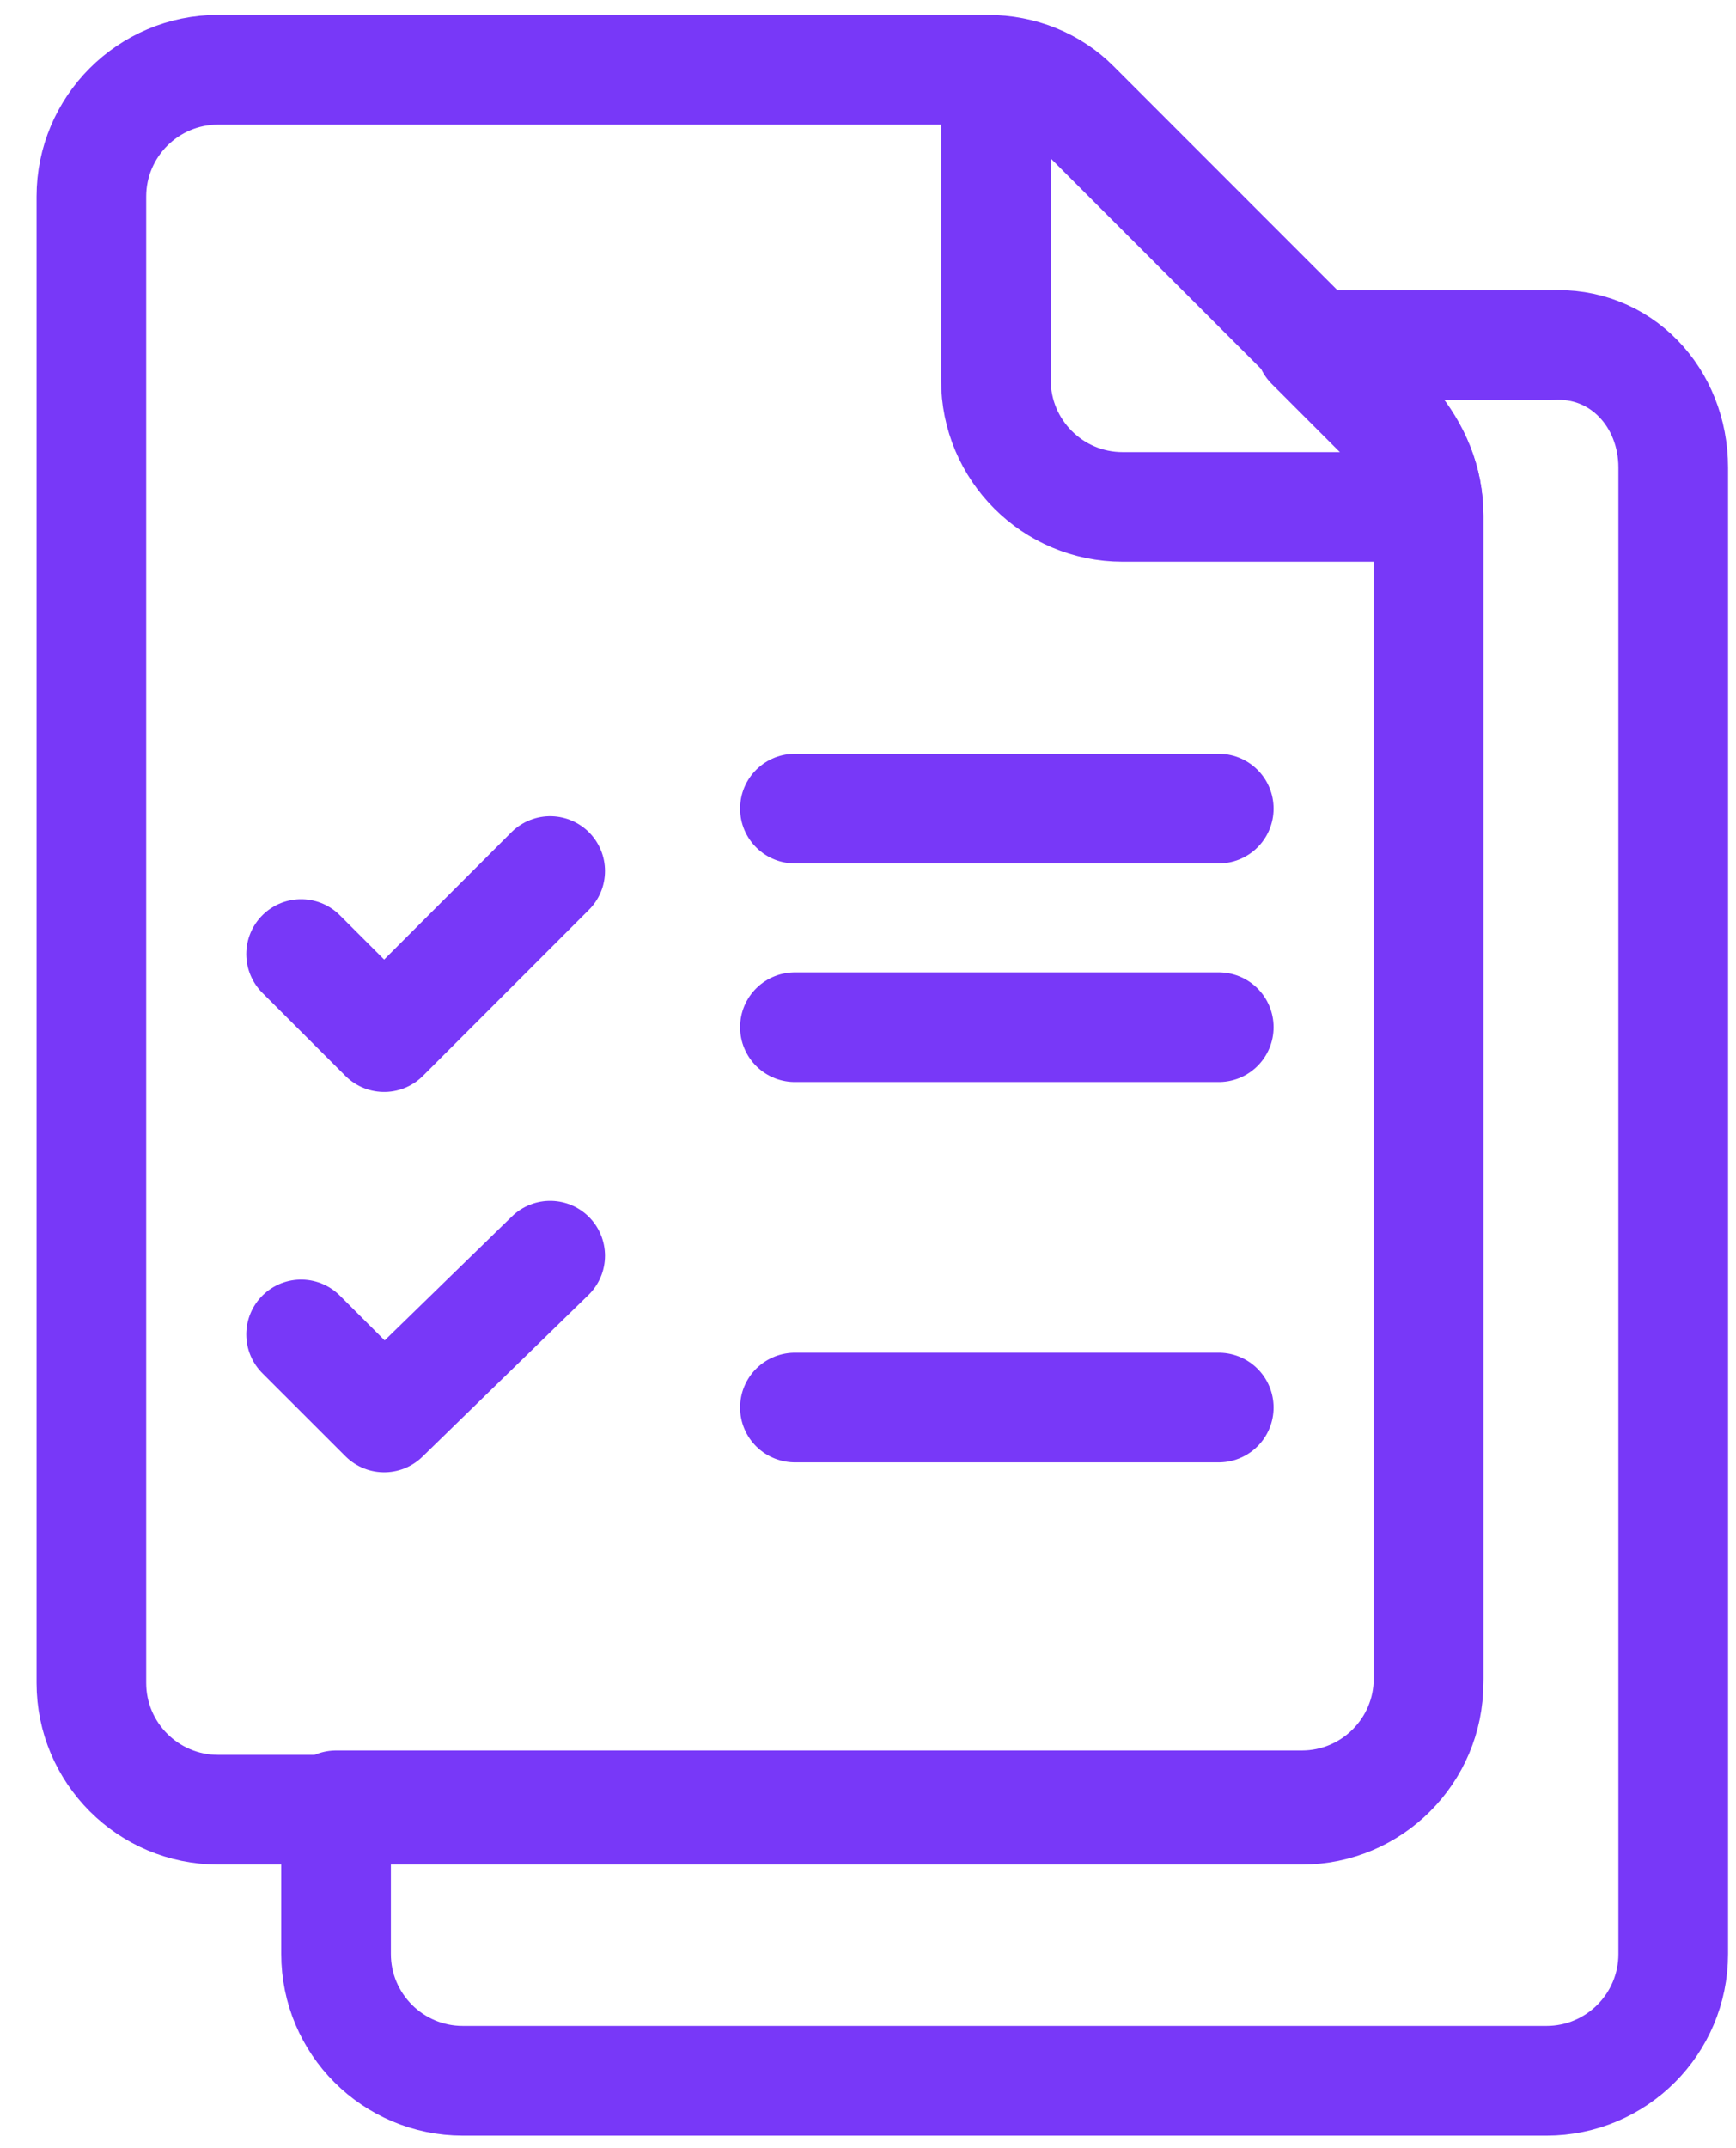
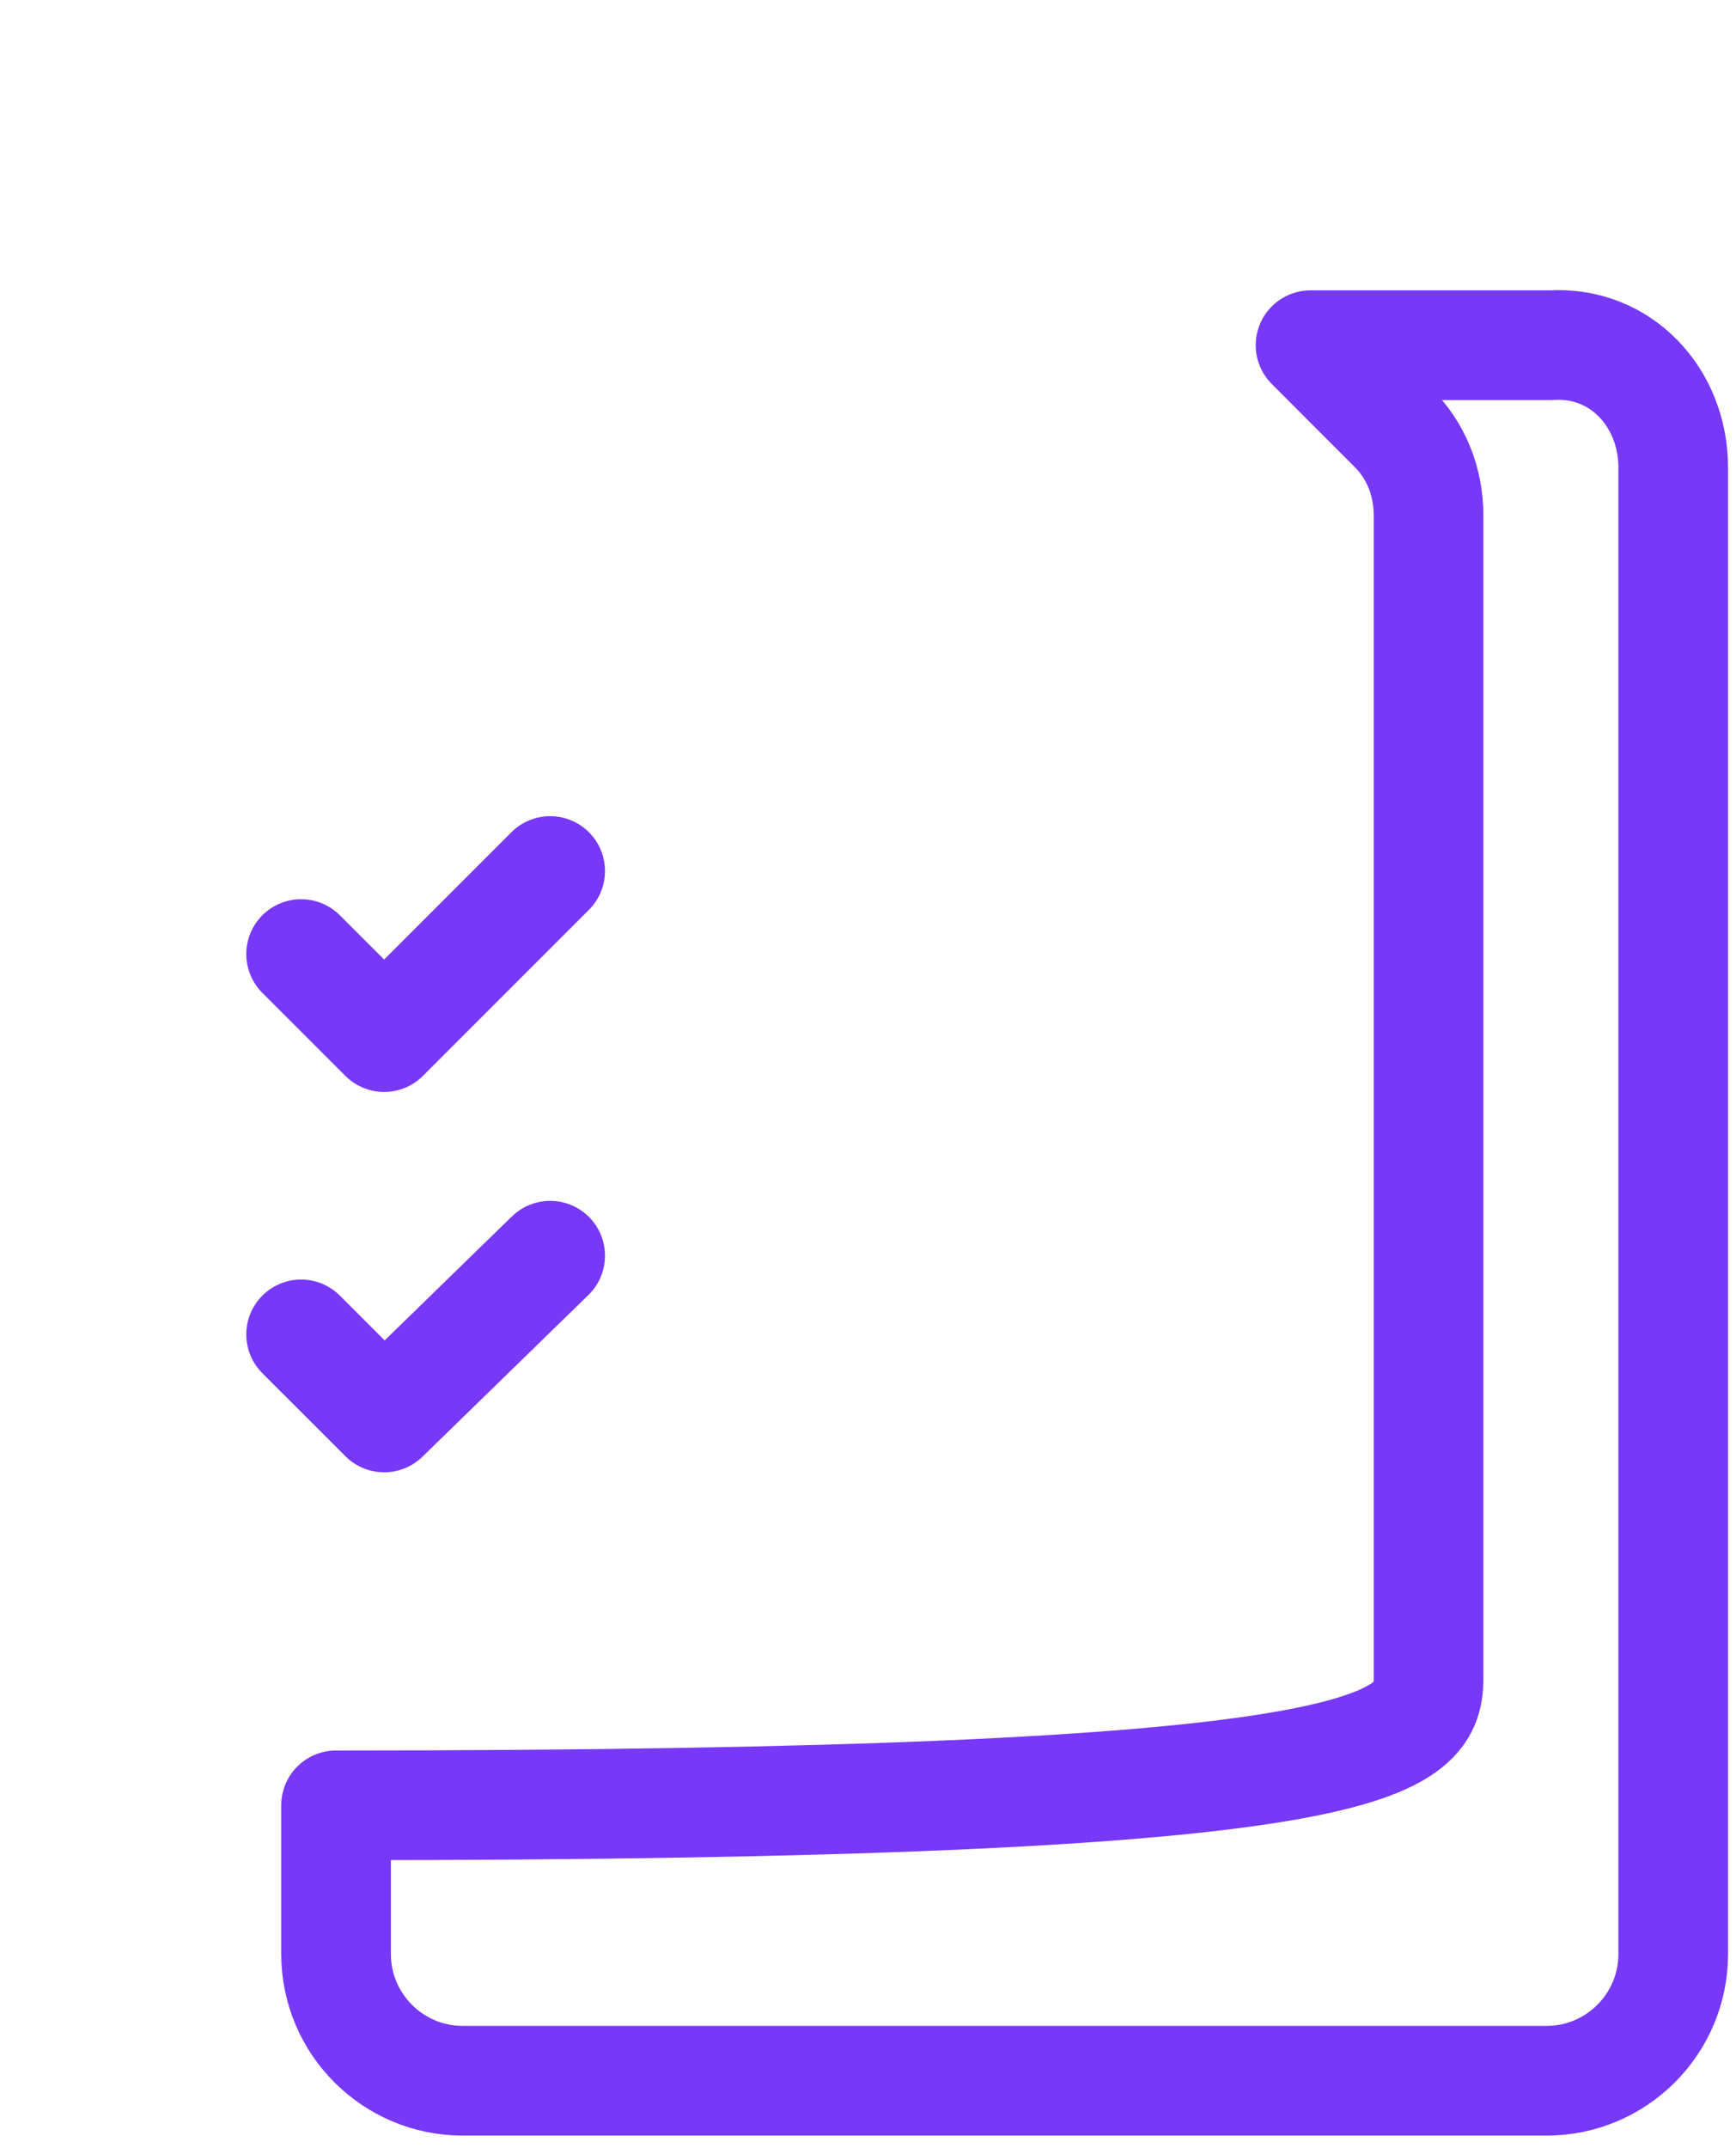
<svg xmlns="http://www.w3.org/2000/svg" width="38" height="47" viewBox="0 0 38 47" fill="none">
-   <path d="M21.8 2.484V8.318C21.8 9.849 23.043 11.092 24.574 11.092H30.409" stroke="#7838F8" stroke-width="2.4" stroke-miterlimit="10" stroke-linecap="round" stroke-linejoin="round" />
-   <path d="M31.27 11.284V36.823C31.27 38.353 30.026 39.597 28.496 39.597H4.774C3.243 39.597 2 38.353 2 36.823V4.301C2 2.771 3.243 1.527 4.774 1.527H21.609C22.374 1.527 23.044 1.814 23.522 2.292L30.504 9.275C30.983 9.849 31.27 10.518 31.27 11.284Z" stroke="#7838F8" stroke-width="2.4" stroke-miterlimit="10" stroke-linecap="round" stroke-linejoin="round" />
-   <path d="M36.626 10.231V42.753C36.626 44.284 35.383 45.527 33.852 45.527H10.13C8.6 45.527 7.356 44.284 7.356 42.753V39.501H28.496C30.026 39.501 31.27 38.258 31.27 36.727V11.284C31.27 10.518 30.983 9.849 30.504 9.371L28.687 7.553H33.948C35.478 7.457 36.626 8.701 36.626 10.231Z" stroke="#7838F8" stroke-width="2.4" stroke-miterlimit="10" stroke-linecap="round" stroke-linejoin="round" />
+   <path d="M36.626 10.231V42.753C36.626 44.284 35.383 45.527 33.852 45.527H10.13C8.6 45.527 7.356 44.284 7.356 42.753V39.501C30.026 39.501 31.27 38.258 31.27 36.727V11.284C31.27 10.518 30.983 9.849 30.504 9.371L28.687 7.553H33.948C35.478 7.457 36.626 8.701 36.626 10.231Z" stroke="#7838F8" stroke-width="2.4" stroke-miterlimit="10" stroke-linecap="round" stroke-linejoin="round" />
  <path d="M6.591 20.875L8.409 22.692L12.043 19.058" stroke="#7838F8" stroke-width="2.4" stroke-miterlimit="10" stroke-linecap="round" stroke-linejoin="round" />
  <path d="M6.591 29.197L8.409 31.014L12.043 27.475" stroke="#7838F8" stroke-width="2.4" stroke-miterlimit="10" stroke-linecap="round" stroke-linejoin="round" />
-   <path d="M17.4 17.692H26.678" stroke="#7838F8" stroke-width="2.4" stroke-miterlimit="10" stroke-linecap="round" stroke-linejoin="round" />
-   <path d="M17.4 22.475H26.678" stroke="#7838F8" stroke-width="2.4" stroke-miterlimit="10" stroke-linecap="round" stroke-linejoin="round" />
-   <path d="M17.4 30.797H26.678" stroke="#7838F8" stroke-width="2.4" stroke-miterlimit="10" stroke-linecap="round" stroke-linejoin="round" />
</svg>